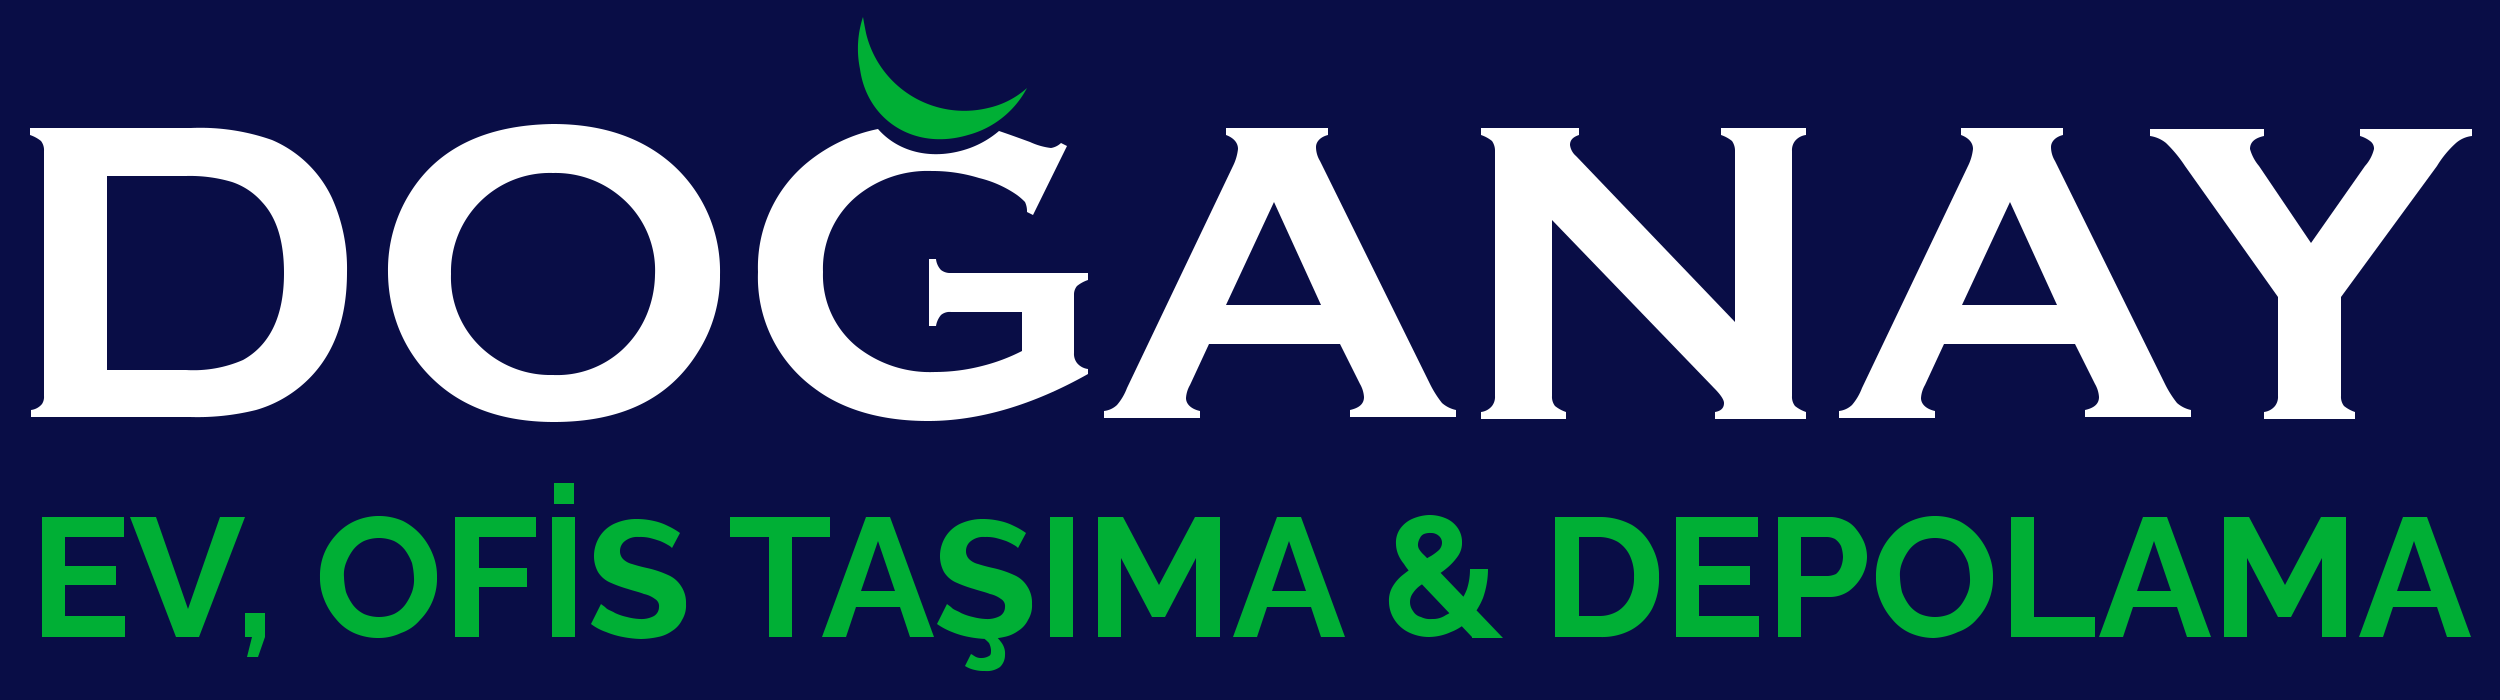
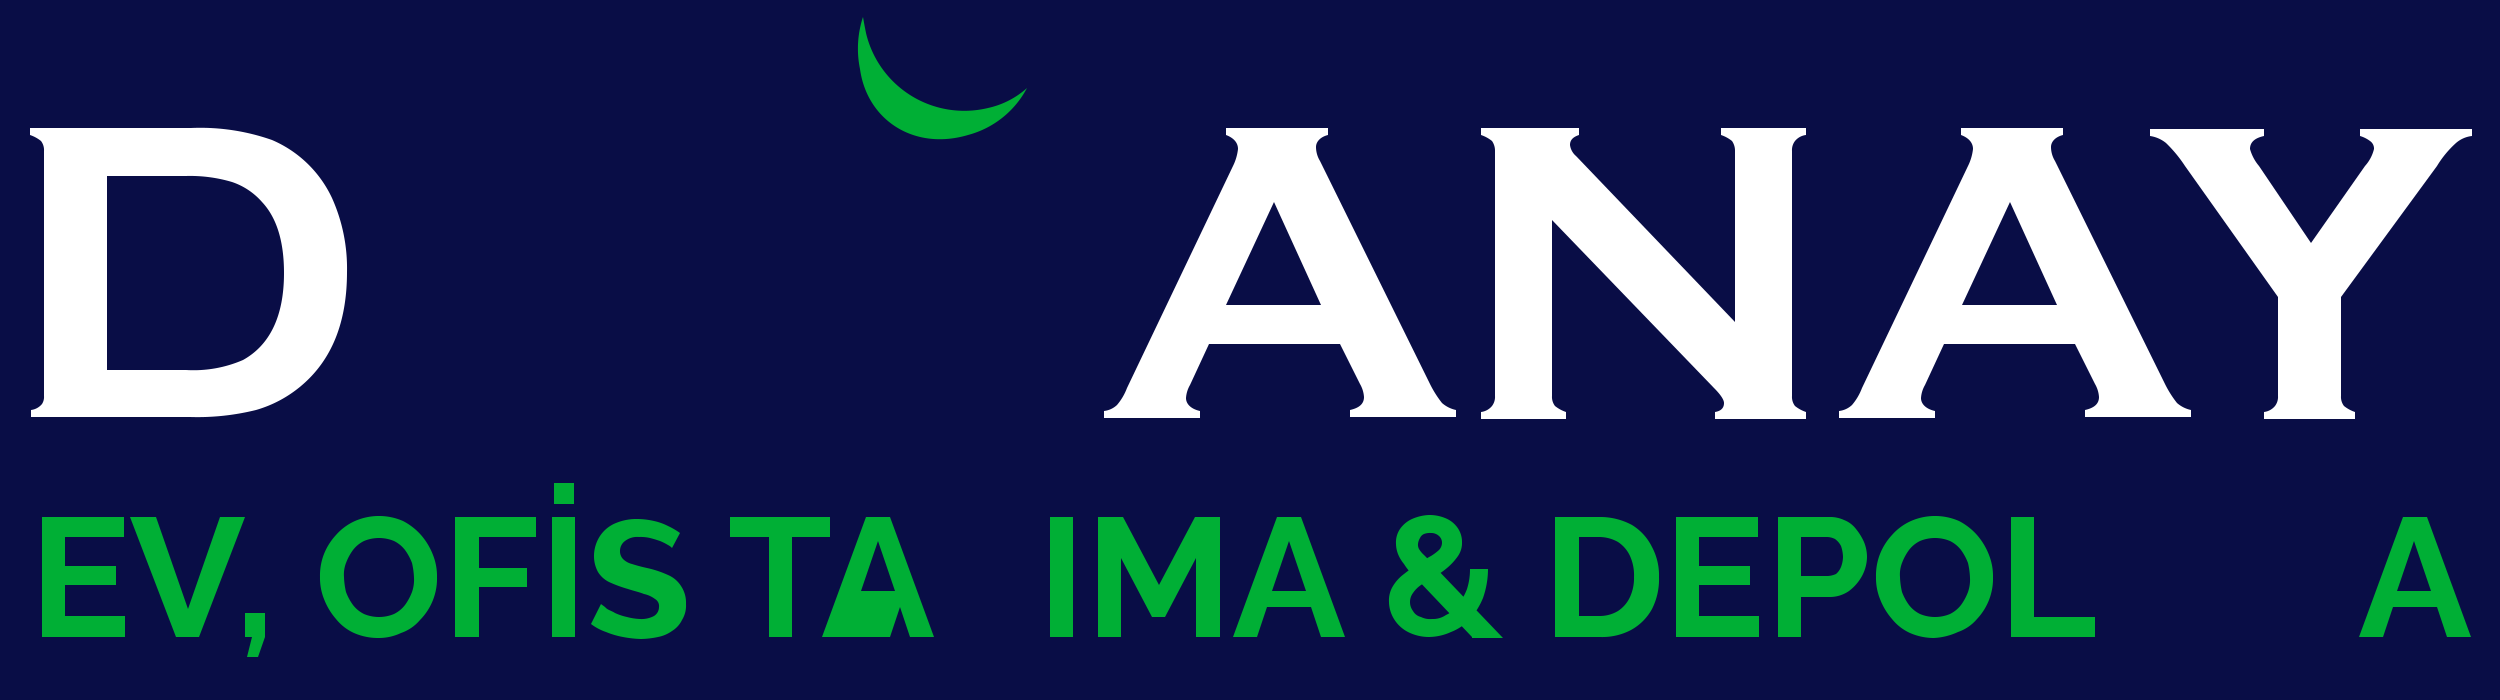
<svg xmlns="http://www.w3.org/2000/svg" id="Layer_1" data-name="Layer 1" viewBox="0 0 250 70">
  <defs>
    <style>.cls-1{fill:#090d46;}.cls-2{fill:#fff;}.cls-3{fill:#00af35;}</style>
  </defs>
  <rect class="cls-1" width="250" height="70" />
  <path class="cls-2" d="M4.4,39.6V15.1a1.49,1.49,0,0,0-.3-1A3.58,3.58,0,0,0,3,13.5v-.7H19.1A21.59,21.59,0,0,1,27.2,14a11.7,11.7,0,0,1,6,5.8,17.15,17.15,0,0,1,1.5,7.4c0,5-1.5,8.8-4.6,11.4A12.21,12.21,0,0,1,25.6,41a24.2,24.2,0,0,1-6.6.7H3.1V41a1.68,1.68,0,0,0,1.1-.6A1.29,1.29,0,0,0,4.4,39.6ZM10.7,37h7.9a12.39,12.39,0,0,0,5.7-1c2.7-1.5,4.1-4.4,4.1-8.7,0-3.1-.7-5.5-2.2-7.1a6.91,6.91,0,0,0-3-2,14.66,14.66,0,0,0-4.6-.6H10.7Z" />
-   <path class="cls-2" d="M55.3,12.4c5,0,9,1.4,12,4.1a14.36,14.36,0,0,1,4.7,11,14.06,14.06,0,0,1-2.2,7.7c-2.9,4.7-7.7,7-14.4,7-5,0-9-1.4-11.9-4.1a14.33,14.33,0,0,1-3.6-5.2,15.62,15.62,0,0,1-1.1-5.7A14.49,14.49,0,0,1,41,19.3C43.8,14.8,48.6,12.5,55.3,12.4Zm0,4.9A9.88,9.88,0,0,0,45.1,27.4,9.63,9.63,0,0,0,48.4,35a10.06,10.06,0,0,0,6.9,2.5A9.61,9.61,0,0,0,62.2,35a10.14,10.14,0,0,0,2.5-3.6,10.87,10.87,0,0,0,.8-3.9,9.56,9.56,0,0,0-3.3-7.7A10.06,10.06,0,0,0,55.3,17.3Z" />
  <path class="cls-2" d="M134,34.4H120.9L119,38.5a3,3,0,0,0-.4,1.3c0,.6.5,1.1,1.4,1.3v.7h-9.6v-.7a2.26,2.26,0,0,0,1.3-.6,5.72,5.72,0,0,0,1-1.7l10.6-22.2a5.06,5.06,0,0,0,.5-1.7c0-.6-.4-1.1-1.2-1.4v-.7h10.2v.7c-.8.2-1.2.7-1.2,1.2a2.73,2.73,0,0,0,.4,1.4l11,22.3a10.69,10.69,0,0,0,1.2,1.9,3.09,3.09,0,0,0,1.4.7v.7H135V41c.9-.2,1.4-.6,1.4-1.3a3,3,0,0,0-.4-1.3Zm-1.9-3.9-4.7-10.3-4.8,10.3Z" />
  <path class="cls-2" d="M155.2,22V39.6a1.49,1.49,0,0,0,.3,1,3.58,3.58,0,0,0,1.1.6v.7h-8.5v-.7a1.68,1.68,0,0,0,1.1-.6,1.49,1.49,0,0,0,.3-1V15.1a1.69,1.69,0,0,0-.3-1,3.58,3.58,0,0,0-1.1-.6v-.7h9.8v.7c-.6.2-.9.5-.9,1a1.74,1.74,0,0,0,.6,1.1l15.9,16.6V15.1a1.69,1.69,0,0,0-.3-1,3.58,3.58,0,0,0-1.1-.6v-.7h8.5v.7a1.68,1.68,0,0,0-1.1.6,1.49,1.49,0,0,0-.3,1V39.6a1.49,1.49,0,0,0,.3,1,3.58,3.58,0,0,0,1.1.6v.7h-9.1v-.7q.9-.15.9-.9c0-.3-.3-.8-1-1.5Z" />
  <path class="cls-2" d="M207.5,34.4H194.4l-1.9,4.1a3,3,0,0,0-.4,1.3c0,.6.5,1.1,1.4,1.3v.7h-9.6v-.7a2.26,2.26,0,0,0,1.3-.6,5.72,5.72,0,0,0,1-1.7l10.6-22.2a5.06,5.06,0,0,0,.5-1.7c0-.6-.4-1.1-1.2-1.4v-.7h10.2v.7c-.8.2-1.2.7-1.2,1.2a2.73,2.73,0,0,0,.4,1.4l11,22.3a10.69,10.69,0,0,0,1.2,1.9,3.09,3.09,0,0,0,1.4.7v.7H208.5V41c.9-.2,1.4-.6,1.4-1.3a3,3,0,0,0-.4-1.3Zm-1.8-3.9L201,20.2l-4.8,10.3Z" />
  <path class="cls-2" d="M234.1,29.7v9.9a1.49,1.49,0,0,0,.3,1,3.58,3.58,0,0,0,1.1.6v.7h-9.1v-.7a1.68,1.68,0,0,0,1.1-.6,1.49,1.49,0,0,0,.3-1V29.7l-9.3-13.1a13.41,13.41,0,0,0-1.9-2.3,3.29,3.29,0,0,0-1.6-.7v-.7h11.4v.7c-.9.2-1.4.6-1.4,1.3a4.51,4.51,0,0,0,.9,1.7l5.2,7.7,5.4-7.7a3.9,3.9,0,0,0,.9-1.7.91.91,0,0,0-.4-.8,3.13,3.13,0,0,0-1-.5v-.7h11.2v.7a2.93,2.93,0,0,0-1.6.7,10.28,10.28,0,0,0-1.9,2.3Z" />
  <path class="cls-3" d="M98.8,10.8A10.1,10.1,0,0,1,86.6,3.3c-.1-.5-.2-1-.3-1.6A10.1,10.1,0,0,0,86,6.9c.7,5.1,5.4,8.2,10.8,6.6a9.39,9.39,0,0,0,5.9-4.7A8.57,8.57,0,0,1,98.8,10.8Z" />
-   <path class="cls-2" d="M107.7,28.6a3.58,3.58,0,0,1,1.1-.6v-.7H95.1a1.49,1.49,0,0,1-1-.3,1.87,1.87,0,0,1-.5-1.1h-.7v6.7h.7a2.26,2.26,0,0,1,.5-1.1,1.33,1.33,0,0,1,1-.3h7.1v3.9a18.57,18.57,0,0,1-4,1.5,18.93,18.93,0,0,1-4.7.6,11.74,11.74,0,0,1-7.9-2.6,9.23,9.23,0,0,1-3.3-7.4,9.41,9.41,0,0,1,3.4-7.6,11.15,11.15,0,0,1,7.5-2.5,15.77,15.77,0,0,1,4.7.7,11.29,11.29,0,0,1,3.8,1.7,6.53,6.53,0,0,1,.8.7,2.15,2.15,0,0,1,.2,1l.6.3,3.4-6.9-.6-.3a1.87,1.87,0,0,1-1,.5,6.88,6.88,0,0,1-2.1-.6c-1.1-.4-2.2-.8-3.1-1.1A9.59,9.59,0,0,1,97,14.8c-3.6,1.3-7.1.5-9.2-1.9a16.25,16.25,0,0,0-7,3.3,13.54,13.54,0,0,0-5,11,13.7,13.7,0,0,0,5.6,11.6c2.9,2.2,6.8,3.3,11.4,3.3,5.1,0,10.5-1.6,16-4.7v-.5a1.68,1.68,0,0,1-1.1-.6,1.49,1.49,0,0,1-.3-1V29.4A1.33,1.33,0,0,1,107.7,28.6Z" />
  <path class="cls-3" d="M12.5,61.7v2H4.2v-12h8.2v2H6.5v2.9h5.1v1.9H6.5v3.1h6Z" />
  <path class="cls-3" d="M15.6,51.7l3.2,9.2L22,51.7h2.5l-4.6,12H17.6L13,51.7Z" />
  <path class="cls-3" d="M24.7,65.7l.5-2h-.7V61.3h2v2.4l-.7,2Z" />
  <path class="cls-3" d="M37.8,63.8a6,6,0,0,1-2.4-.5,4.89,4.89,0,0,1-1.8-1.4,6.66,6.66,0,0,1-1.2-2,5.7,5.7,0,0,1-.4-2.2,5.87,5.87,0,0,1,.4-2.3,6.15,6.15,0,0,1,1.2-1.9,5.53,5.53,0,0,1,1.9-1.4,6,6,0,0,1,4.8,0,6.23,6.23,0,0,1,1.8,1.4,6.66,6.66,0,0,1,1.2,2,5.7,5.7,0,0,1,.4,2.2A5.88,5.88,0,0,1,42,62a4.31,4.31,0,0,1-1.9,1.3A5.21,5.21,0,0,1,37.8,63.8Zm-3.4-6.1a7.72,7.72,0,0,0,.2,1.5,5.39,5.39,0,0,0,.7,1.3,3.13,3.13,0,0,0,1.1.9,3.9,3.9,0,0,0,3,0,3.13,3.13,0,0,0,1.1-.9,5.39,5.39,0,0,0,.7-1.3,3.64,3.64,0,0,0,.2-1.4,7.72,7.72,0,0,0-.2-1.5,5.39,5.39,0,0,0-.7-1.3,3.13,3.13,0,0,0-1.1-.9,3.9,3.9,0,0,0-3,0,3.13,3.13,0,0,0-1.1.9,5.39,5.39,0,0,0-.7,1.3A3.18,3.18,0,0,0,34.4,57.7Z" />
  <path class="cls-3" d="M45.5,63.7v-12h8.1v2H47.9v3.1h4.8v1.9H47.9v5Z" />
  <path class="cls-3" d="M55.2,63.7v-12h2.3v12Zm.2-13.3V48.3h2v2.1Z" />
  <path class="cls-3" d="M67.2,54.8a1.38,1.38,0,0,0-.4-.3,5.94,5.94,0,0,0-.8-.4c-.3-.1-.6-.2-1-.3a4.1,4.1,0,0,0-1.1-.1,2,2,0,0,0-1.4.4,1.23,1.23,0,0,0-.5,1,1.14,1.14,0,0,0,.3.8,1.93,1.93,0,0,0,.9.5,15.46,15.46,0,0,0,1.5.4,10.33,10.33,0,0,1,2.1.7,2.85,2.85,0,0,1,1.3,1.1,3,3,0,0,1,.5,1.8,2.73,2.73,0,0,1-.4,1.6,2.66,2.66,0,0,1-1,1.1,3.51,3.51,0,0,1-1.4.6,8.81,8.81,0,0,1-1.7.2,11,11,0,0,1-1.8-.2,8.45,8.45,0,0,1-1.7-.5,5.3,5.3,0,0,1-1.5-.8l1-2c.1.1.3.2.5.4s.6.3.9.5a5.64,5.64,0,0,0,1.2.4,5.85,5.85,0,0,0,1.3.2,2.65,2.65,0,0,0,1.4-.3,1.05,1.05,0,0,0,.5-.9.81.81,0,0,0-.4-.8,2.81,2.81,0,0,0-1.1-.5c-.5-.2-1-.3-1.6-.5a13.05,13.05,0,0,1-1.9-.7,2.71,2.71,0,0,1-1.1-1,3.31,3.31,0,0,1-.4-1.5,3.7,3.7,0,0,1,.6-2.1,3.44,3.44,0,0,1,1.6-1.3,5.38,5.38,0,0,1,2.2-.4,7.77,7.77,0,0,1,1.6.2,5.78,5.78,0,0,1,1.4.5,7.46,7.46,0,0,1,1.2.7Z" />
  <path class="cls-3" d="M83,53.7H79.2v10H76.9v-10H73v-2H83Z" />
-   <path class="cls-3" d="M86.6,51.7H89l4.4,12H91l-1-3H85.6l-1,3H82.2Zm2.9,7.4-1.7-5-1.7,5Z" />
-   <path class="cls-3" d="M101.8,54.8a1.38,1.38,0,0,0-.4-.3,5.94,5.94,0,0,0-.8-.4c-.3-.1-.6-.2-1-.3a4.1,4.1,0,0,0-1.1-.1,2,2,0,0,0-1.4.4,1.23,1.23,0,0,0-.5,1,1.14,1.14,0,0,0,.3.8,1.93,1.93,0,0,0,.9.5,15.46,15.46,0,0,0,1.5.4,10.33,10.33,0,0,1,2.1.7,2.85,2.85,0,0,1,1.3,1.1,3,3,0,0,1,.5,1.8,2.73,2.73,0,0,1-.4,1.6,2.66,2.66,0,0,1-1,1.1,3.51,3.51,0,0,1-1.4.6,8.81,8.81,0,0,1-1.7.2,11,11,0,0,1-1.8-.2,8.45,8.45,0,0,1-1.7-.5,7.14,7.14,0,0,1-1.5-.8l1-2c.1.1.3.2.5.4s.6.3.9.5a5.64,5.64,0,0,0,1.2.4,5.85,5.85,0,0,0,1.3.2,2.65,2.65,0,0,0,1.4-.3,1.05,1.05,0,0,0,.5-.9.81.81,0,0,0-.4-.8,2.81,2.81,0,0,0-1.1-.5c-.5-.2-1-.3-1.6-.5a13.05,13.05,0,0,1-1.9-.7,2.71,2.71,0,0,1-1.1-1,3.31,3.31,0,0,1-.4-1.5,3.7,3.7,0,0,1,.6-2.1,3.44,3.44,0,0,1,1.6-1.3,5.38,5.38,0,0,1,2.2-.4,7.77,7.77,0,0,1,1.6.2,5.78,5.78,0,0,1,1.4.5,7.46,7.46,0,0,1,1.2.7ZM98.5,67.1a3.75,3.75,0,0,1-1-.1,3,3,0,0,1-1-.4l.6-1.2c.2.1.3.2.5.3a1.27,1.27,0,0,0,.6.1,1.45,1.45,0,0,0,.7-.2c.2-.1.2-.3.2-.6a1.85,1.85,0,0,0-.2-.7,4.35,4.35,0,0,0-.7-.6l.8-.5a3.57,3.57,0,0,1,1.1,1,1.84,1.84,0,0,1,.4,1.3,1.66,1.66,0,0,1-.5,1.2A2.24,2.24,0,0,1,98.5,67.1Z" />
+   <path class="cls-3" d="M86.6,51.7H89l4.4,12H91l-1-3l-1,3H82.2Zm2.9,7.4-1.7-5-1.7,5Z" />
  <path class="cls-3" d="M105,63.7v-12h2.3v12Z" />
  <path class="cls-3" d="M119.6,63.7V55.8l-3.1,5.9h-1.3l-3.1-5.9v7.9h-2.3v-12h2.5l3.6,6.8,3.6-6.8H122v12Z" />
  <path class="cls-3" d="M127.7,51.7h2.4l4.4,12h-2.4l-1-3h-4.4l-1,3h-2.4Zm2.9,7.4-1.7-5-1.7,5Z" />
  <path class="cls-3" d="M147.2,63.7l-5.7-6a5.83,5.83,0,0,1-1.1-1.3,3.74,3.74,0,0,1-.6-1,3,3,0,0,1-.2-1,2.41,2.41,0,0,1,.4-1.5,2.94,2.94,0,0,1,1.2-1,4.71,4.71,0,0,1,1.7-.4,4.15,4.15,0,0,1,1.6.3,2.73,2.73,0,0,1,1.2.9,2.46,2.46,0,0,1,.5,1.5,2.3,2.3,0,0,1-.4,1.4,6,6,0,0,1-1.1,1.2,7.84,7.84,0,0,1-1.5,1c-.4.3-.8.5-1.1.7a3,3,0,0,0-.8.8,1.5,1.5,0,0,0,0,1.8,1.24,1.24,0,0,0,.8.6,2,2,0,0,0,1.1.2,2.3,2.3,0,0,0,1.4-.4,2.94,2.94,0,0,0,1.2-1,6.08,6.08,0,0,0,.9-1.6,6.45,6.45,0,0,0,.3-2h1.8a8.81,8.81,0,0,1-.5,2.9,7.43,7.43,0,0,1-1.3,2.1,5,5,0,0,1-1.9,1.3,5.45,5.45,0,0,1-2.2.5,4.65,4.65,0,0,1-2.1-.5,3.53,3.53,0,0,1-1.4-1.3,3.37,3.37,0,0,1-.5-1.7,2.73,2.73,0,0,1,.4-1.6,4.26,4.26,0,0,1,1.1-1.2,17,17,0,0,1,1.4-1c.5-.3.9-.6,1.3-.8a5.55,5.55,0,0,0,.8-.6,1.08,1.08,0,0,0,.3-.7.91.91,0,0,0-.3-.7,1.14,1.14,0,0,0-.8-.3,1.7,1.7,0,0,0-.7.1.78.78,0,0,0-.4.4,1.42,1.42,0,0,0-.2.6.9.9,0,0,0,.1.5,2.65,2.65,0,0,0,.5.6,13.26,13.26,0,0,1,1,1.1l6.9,7.2h-3.1Z" />
  <path class="cls-3" d="M155.5,63.7v-12h4.4a6.71,6.71,0,0,1,3.3.8,5.32,5.32,0,0,1,2,2.2,6,6,0,0,1,.7,3,6.57,6.57,0,0,1-.7,3.2,5.3,5.3,0,0,1-2.1,2.1,6.17,6.17,0,0,1-3.1.7Zm7.9-6a4.64,4.64,0,0,0-.4-2.1,3.33,3.33,0,0,0-1.2-1.4,3.83,3.83,0,0,0-1.9-.5h-2v7.9h2a3.56,3.56,0,0,0,1.9-.5,3.33,3.33,0,0,0,1.2-1.4A4.48,4.48,0,0,0,163.4,57.7Z" />
  <path class="cls-3" d="M175.9,61.7v2h-8.3v-12h8.2v2h-5.9v2.9H175v1.9h-5.1v3.1h6Z" />
  <path class="cls-3" d="M177.8,63.7v-12h5.1a3.34,3.34,0,0,1,1.5.3,2.73,2.73,0,0,1,1.2.9,5.67,5.67,0,0,1,.8,1.3,4,4,0,0,1,.3,1.5,4.14,4.14,0,0,1-.5,1.9,4.71,4.71,0,0,1-1.3,1.5,3.38,3.38,0,0,1-2,.6h-2.8v4Zm2.3-6.1h2.7a2.35,2.35,0,0,0,.8-.2,1.79,1.79,0,0,0,.5-.7,3,3,0,0,0,.2-1,3.59,3.59,0,0,0-.2-1.1,2,2,0,0,0-.6-.7,1.88,1.88,0,0,0-.8-.2h-2.6v3.9Z" />
  <path class="cls-3" d="M193.4,63.8a6,6,0,0,1-2.4-.5,4.89,4.89,0,0,1-1.8-1.4,6.66,6.66,0,0,1-1.2-2,5.7,5.7,0,0,1-.4-2.2,5.87,5.87,0,0,1,.4-2.3,6.15,6.15,0,0,1,1.2-1.9,5.53,5.53,0,0,1,1.9-1.4,6,6,0,0,1,4.8,0,6.23,6.23,0,0,1,1.8,1.4,6.66,6.66,0,0,1,1.2,2,5.7,5.7,0,0,1,.4,2.2,5.89,5.89,0,0,1-1.6,4.2,4.31,4.31,0,0,1-1.9,1.3A6.53,6.53,0,0,1,193.4,63.8ZM190,57.7a7.72,7.72,0,0,0,.2,1.5,5.39,5.39,0,0,0,.7,1.3,3.13,3.13,0,0,0,1.1.9,3.9,3.9,0,0,0,3,0,3.13,3.13,0,0,0,1.1-.9,5.39,5.39,0,0,0,.7-1.3,3.64,3.64,0,0,0,.2-1.4,7.72,7.72,0,0,0-.2-1.5,5.39,5.39,0,0,0-.7-1.3,3.13,3.13,0,0,0-1.1-.9,3.9,3.9,0,0,0-3,0,3.13,3.13,0,0,0-1.1.9,5.39,5.39,0,0,0-.7,1.3A3.18,3.18,0,0,0,190,57.7Z" />
  <path class="cls-3" d="M201.1,63.7v-12h2.3v10h6.1v2Z" />
-   <path class="cls-3" d="M214.3,51.7h2.4l4.4,12h-2.4l-1-3h-4.4l-1,3h-2.4Zm2.8,7.4-1.7-5-1.7,5Z" />
-   <path class="cls-3" d="M232.2,63.7V55.8l-3.1,5.9h-1.3l-3.1-5.9v7.9h-2.3v-12h2.5l3.6,6.8,3.6-6.8h2.5v12Z" />
  <path class="cls-3" d="M240.3,51.7h2.4l4.4,12h-2.4l-1-3h-4.4l-1,3h-2.4Zm2.8,7.4-1.7-5-1.7,5Z" />
</svg>